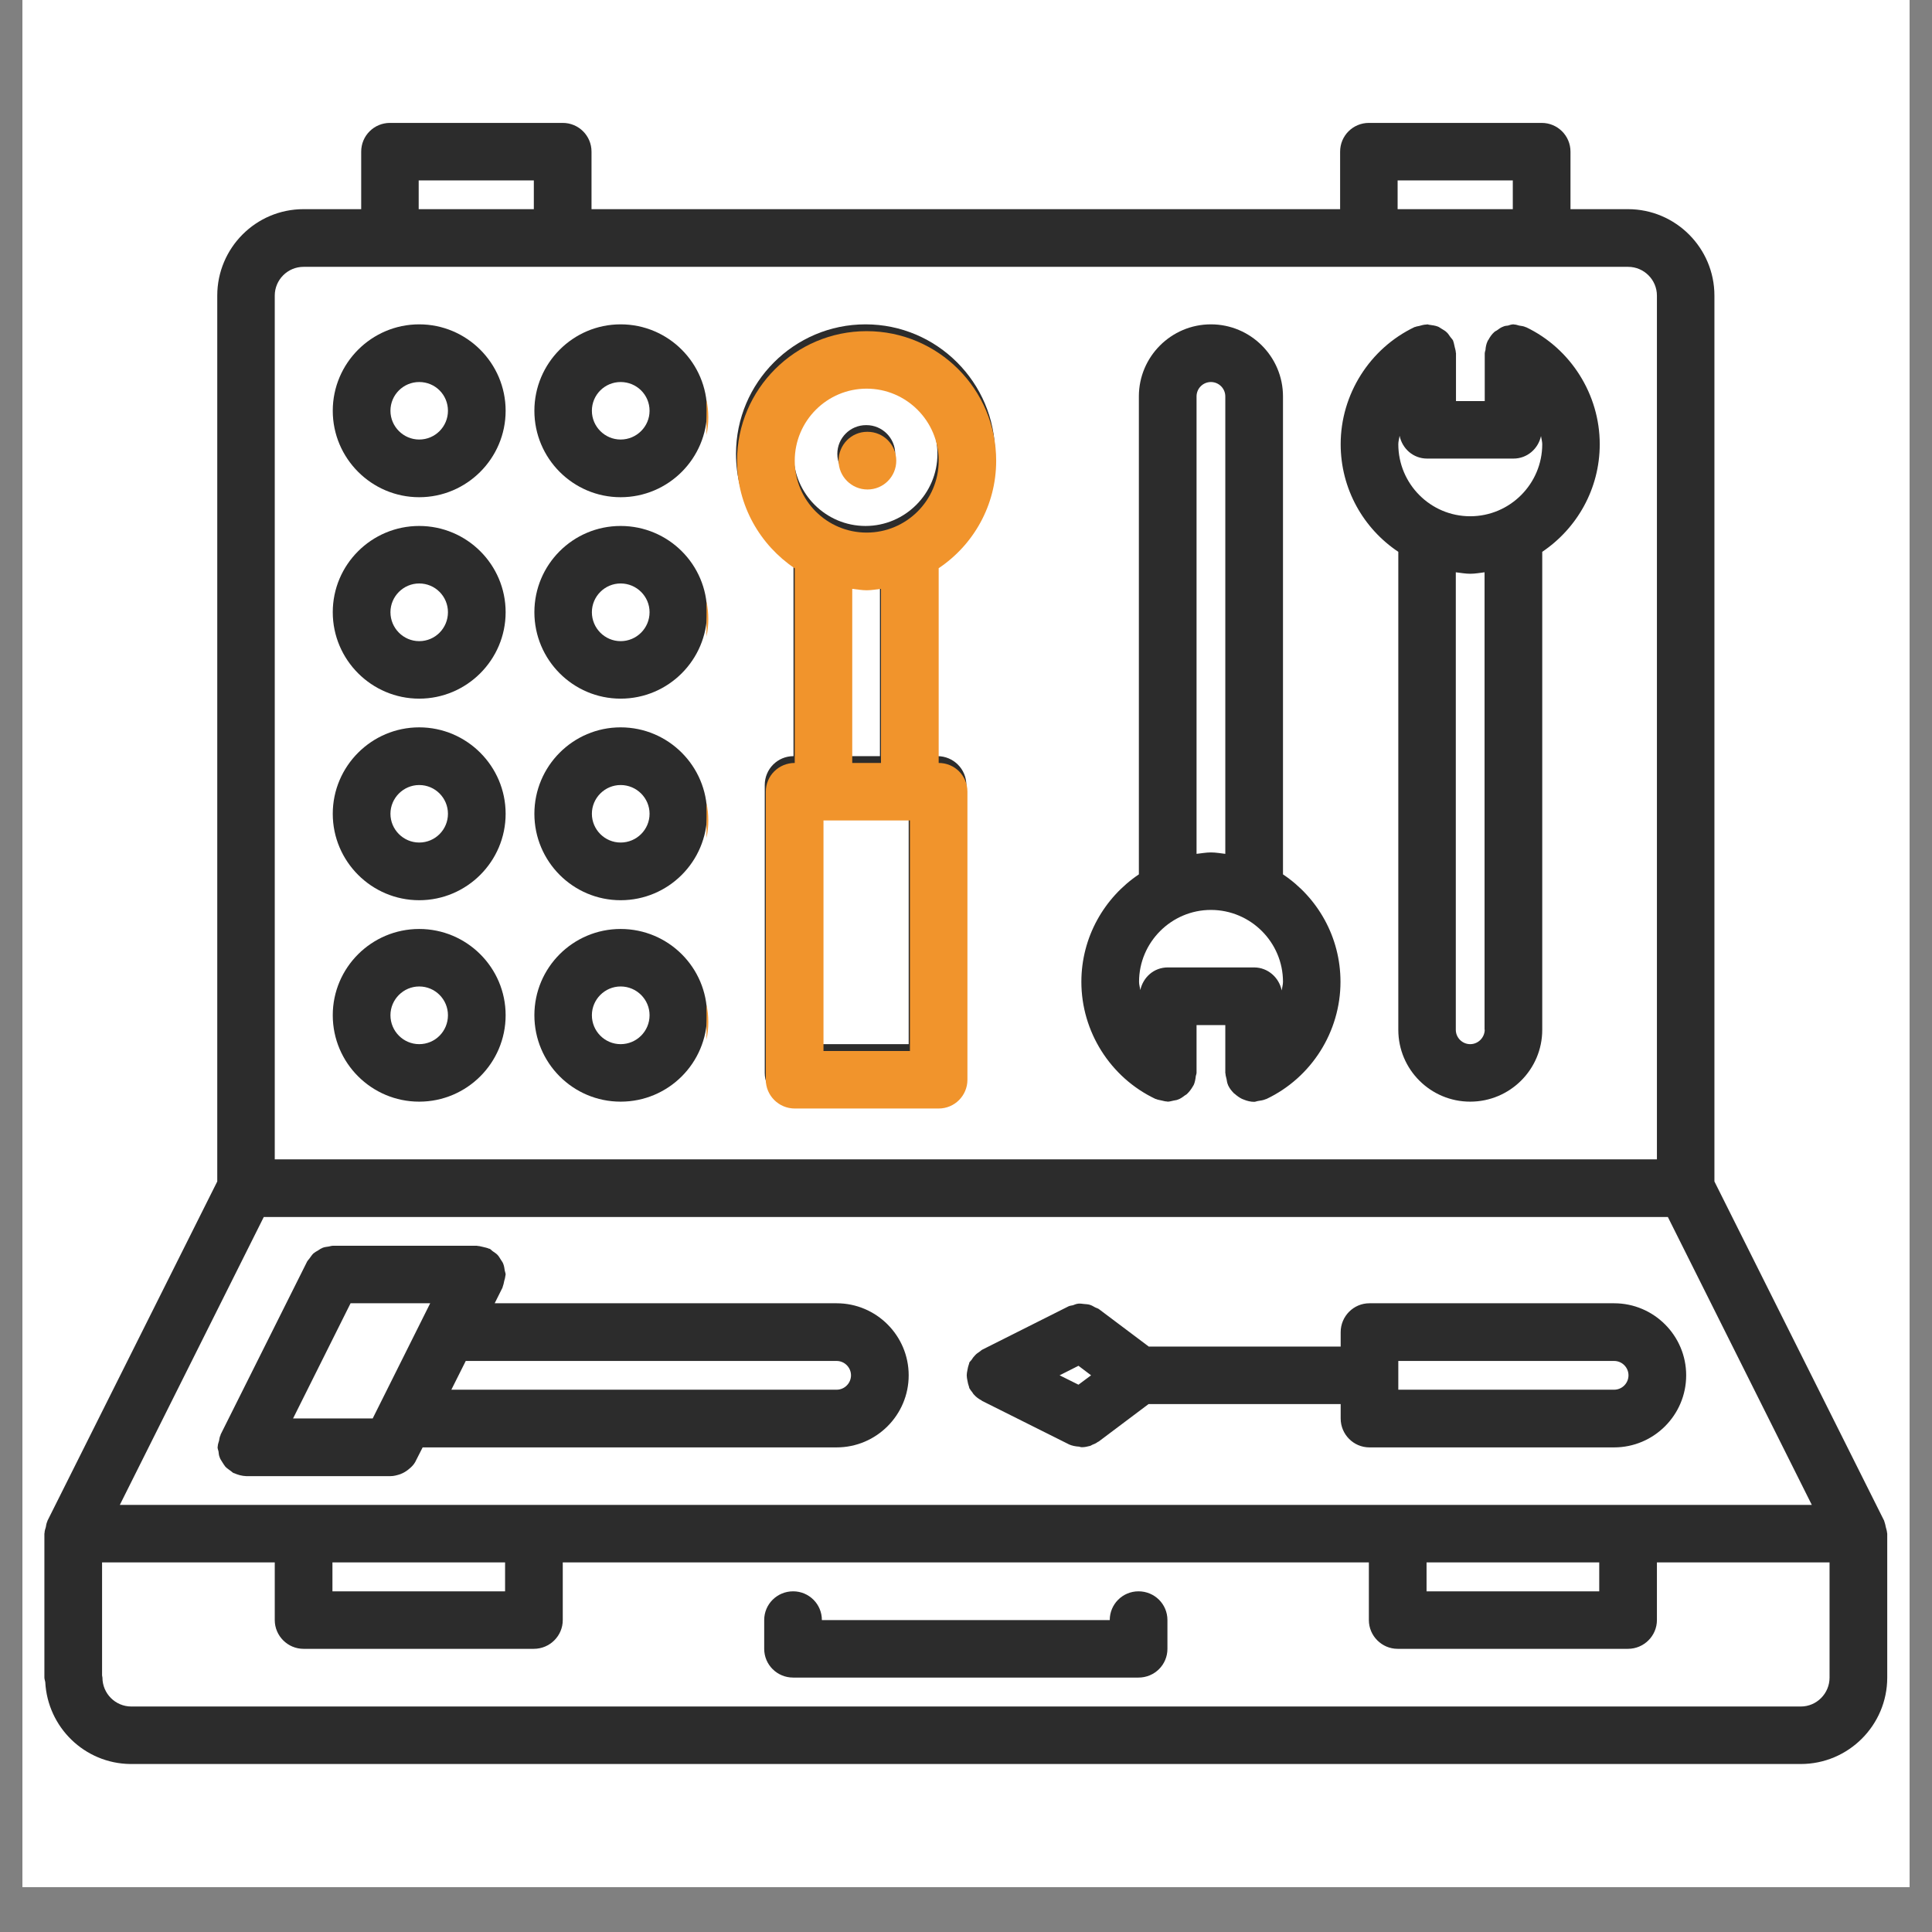
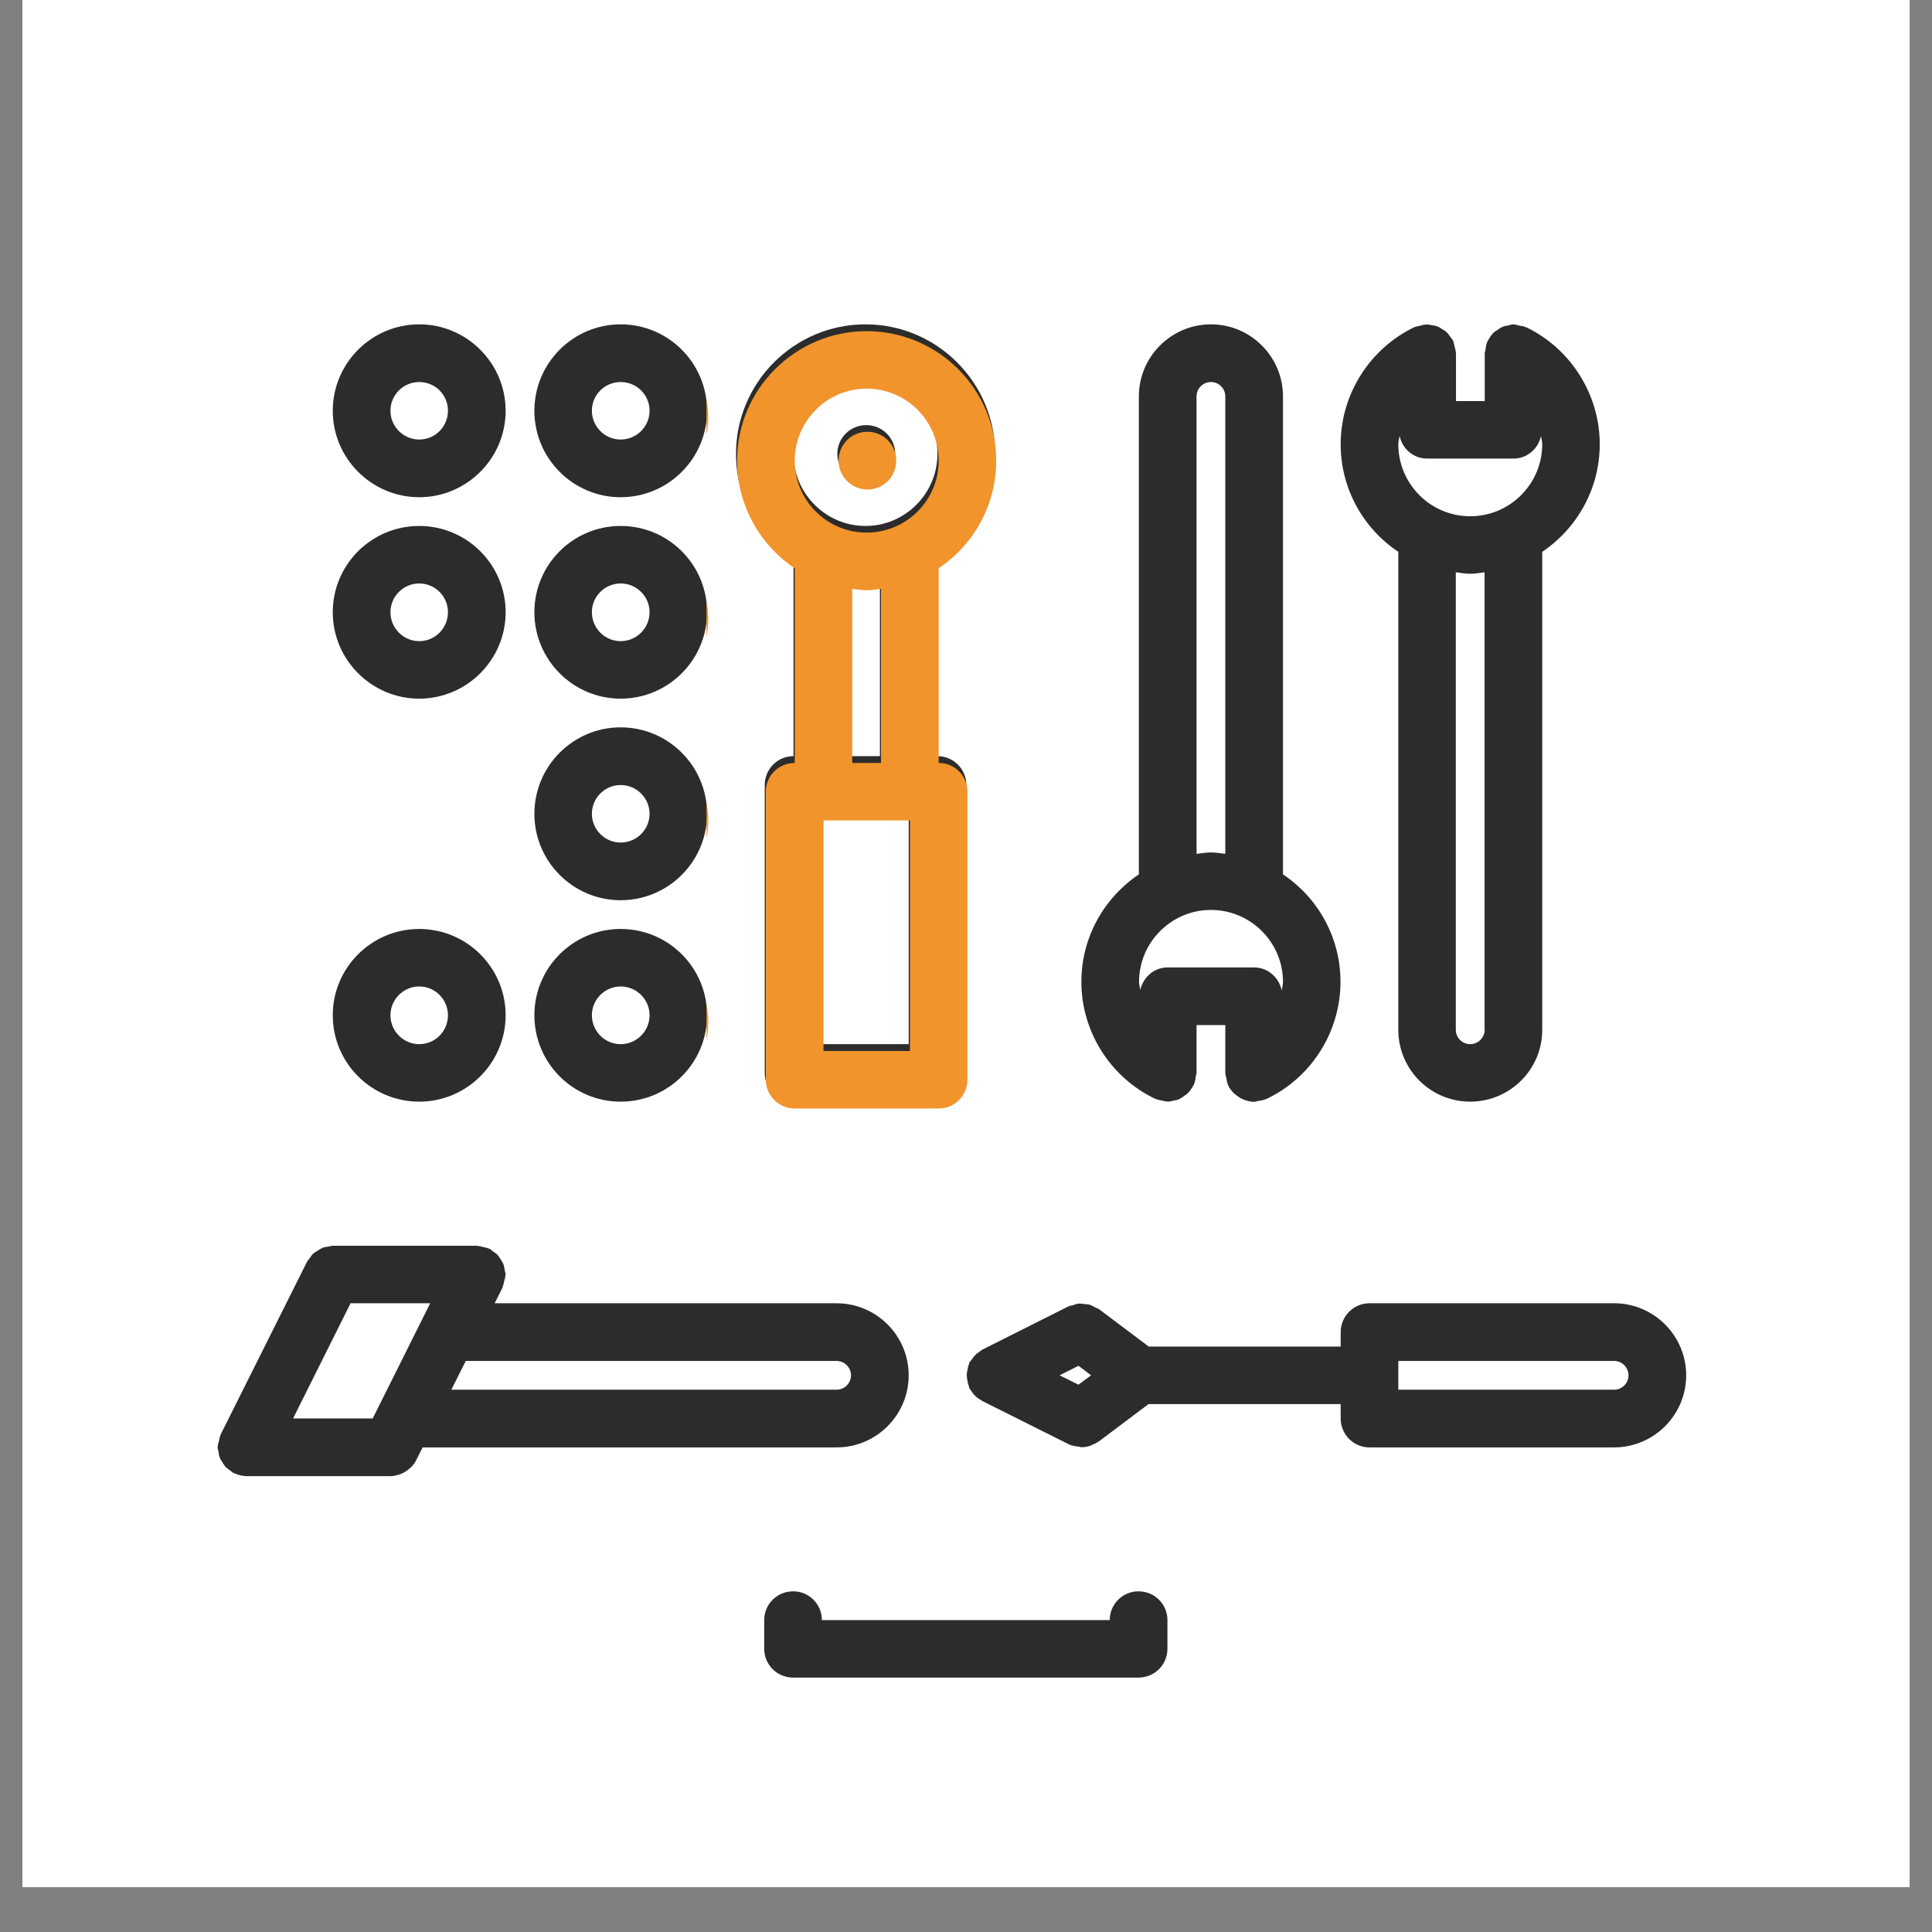
<svg xmlns="http://www.w3.org/2000/svg" width="56" zoomAndPan="magnify" viewBox="0 0 42 42" height="56" preserveAspectRatio="xMidYMid meet" version="1.0">
  <rect x="0" y="0" width="42" height="42" fill="#808080" stroke="none" />
  <defs>
    <clipPath id="be124a7c5b">
      <path d="M 0.488 0 L 41.512 0 L 41.512 41.023 L 0.488 41.023 Z M 0.488 0 " clip-rule="nonzero" />
    </clipPath>
    <clipPath id="ed58020668">
-       <path d="M 0.953 2.672 L 41.246 2.672 L 41.246 38.566 L 0.953 38.566 Z M 0.953 2.672 " clip-rule="nonzero" />
-     </clipPath>
+       </clipPath>
    <clipPath id="2b92d60243">
      <path d="M 15.359 6.445 L 22.684 6.445 L 22.684 24.762 L 15.359 24.762 Z M 15.359 6.445 " clip-rule="nonzero" />
    </clipPath>
    <clipPath id="f294c39420">
      <path d="M 15.359 7 L 16 7 L 16 11 L 15.359 11 Z M 15.359 7 " clip-rule="nonzero" />
    </clipPath>
    <clipPath id="790e2bbea7">
      <path d="M 15.359 11 L 16 11 L 16 16 L 15.359 16 Z M 15.359 11 " clip-rule="nonzero" />
    </clipPath>
    <clipPath id="1399ab2f6c">
      <path d="M 16 7 L 22 7 L 22 24.762 L 16 24.762 Z M 16 7 " clip-rule="nonzero" />
    </clipPath>
    <clipPath id="63684126a9">
      <path d="M 15.359 15 L 16 15 L 16 20 L 15.359 20 Z M 15.359 15 " clip-rule="nonzero" />
    </clipPath>
    <clipPath id="f0b53a8045">
      <path d="M 15.359 20 L 16 20 L 16 24.762 L 15.359 24.762 Z M 15.359 20 " clip-rule="nonzero" />
    </clipPath>
  </defs>
  <g clip-path="url(#be124a7c5b)">
    <path fill="#ffffff" d="M 0.488 0 L 41.512 0 L 41.512 41.023 L 0.488 41.023 Z M 0.488 0 " fill-opacity="1" fill-rule="nonzero" />
    <path fill="#ffffff" d="M 0.488 0 L 41.512 0 L 41.512 41.023 L 0.488 41.023 Z M 0.488 0 " fill-opacity="1" fill-rule="nonzero" />
  </g>
  <g clip-path="url(#ed58020668)">
    <path fill="#2c2c2c" d="M 40.996 33.199 C 40.988 33.16 40.98 33.117 40.965 33.078 C 40.961 33.074 40.961 33.066 40.961 33.062 L 37.27 25.684 L 37.27 6.426 C 37.27 5.391 36.426 4.547 35.391 4.547 C 35.391 4.547 35.391 4.547 35.387 4.547 L 34.141 4.547 L 34.141 3.297 C 34.141 2.949 33.859 2.672 33.516 2.672 L 29.758 2.672 C 29.414 2.672 29.133 2.949 29.133 3.297 L 29.133 4.547 L 12.859 4.547 L 12.859 3.297 C 12.859 2.949 12.578 2.672 12.234 2.672 L 8.477 2.672 C 8.133 2.672 7.852 2.949 7.852 3.297 L 7.852 4.547 L 6.598 4.547 C 5.562 4.547 4.723 5.391 4.723 6.426 L 4.723 25.684 L 1.031 33.062 C 1.027 33.066 1.031 33.074 1.027 33.078 C 1.008 33.117 1.004 33.156 0.996 33.199 C 0.984 33.238 0.969 33.281 0.969 33.32 C 0.969 33.328 0.965 33.332 0.965 33.34 L 0.965 36.469 C 0.965 36.504 0.98 36.535 0.984 36.566 C 1.035 37.551 1.84 38.336 2.832 38.348 C 2.836 38.348 2.84 38.348 2.844 38.348 L 39.148 38.348 C 40.184 38.348 41.027 37.504 41.027 36.469 L 41.027 33.34 C 41.027 33.332 41.023 33.328 41.023 33.32 C 41.02 33.281 41.008 33.242 40.996 33.199 Z M 34.766 34.594 L 31.012 34.594 L 31.012 33.965 L 34.766 33.965 Z M 2.605 32.715 L 5.734 26.457 L 36.258 26.457 L 39.387 32.715 Z M 10.98 34.594 L 7.227 34.594 L 7.227 33.965 L 10.98 33.965 Z M 30.383 3.922 L 32.887 3.922 L 32.887 4.547 L 30.383 4.547 Z M 9.102 3.922 L 11.605 3.922 L 11.605 4.547 L 9.102 4.547 Z M 6.598 5.801 L 35.395 5.801 C 35.738 5.801 36.02 6.082 36.02 6.426 L 36.02 25.203 L 5.973 25.203 L 5.973 6.426 C 5.973 6.082 6.254 5.801 6.598 5.801 Z M 39.148 37.098 L 2.855 37.098 C 2.508 37.098 2.227 36.816 2.227 36.469 C 2.227 36.453 2.219 36.438 2.219 36.422 L 2.219 33.965 L 5.973 33.965 L 5.973 35.219 C 5.973 35.562 6.254 35.844 6.598 35.844 L 11.605 35.844 C 11.953 35.844 12.234 35.562 12.234 35.219 L 12.234 33.965 L 29.758 33.965 L 29.758 35.219 C 29.758 35.562 30.039 35.844 30.383 35.844 L 35.391 35.844 C 35.738 35.844 36.02 35.562 36.02 35.219 L 36.02 33.965 L 39.773 33.965 L 39.773 36.469 C 39.773 36.816 39.492 37.098 39.148 37.098 Z M 39.148 37.098 " fill-opacity="1" fill-rule="nonzero" />
  </g>
  <path fill="#2c2c2c" d="M 24.75 34.594 C 24.406 34.594 24.125 34.871 24.125 35.219 L 17.867 35.219 C 17.867 34.871 17.586 34.594 17.242 34.594 C 16.895 34.594 16.613 34.871 16.613 35.219 L 16.613 35.844 C 16.613 36.191 16.895 36.469 17.242 36.469 L 24.75 36.469 C 25.098 36.469 25.379 36.191 25.379 35.844 L 25.379 35.219 C 25.379 34.871 25.098 34.594 24.75 34.594 Z M 24.75 34.594 " fill-opacity="1" fill-rule="nonzero" />
  <path fill="#2c2c2c" d="M 35.09 28.332 L 29.77 28.332 C 29.426 28.332 29.145 28.613 29.145 28.961 L 29.145 29.273 L 24.973 29.273 L 23.887 28.457 C 23.863 28.441 23.832 28.434 23.809 28.422 C 23.766 28.398 23.73 28.375 23.684 28.363 C 23.645 28.352 23.609 28.352 23.57 28.348 C 23.527 28.344 23.488 28.336 23.445 28.34 C 23.402 28.344 23.363 28.359 23.324 28.375 C 23.293 28.383 23.262 28.383 23.23 28.398 L 21.355 29.34 C 21.332 29.352 21.316 29.371 21.297 29.383 C 21.262 29.406 21.227 29.43 21.199 29.461 C 21.168 29.492 21.141 29.527 21.121 29.562 C 21.105 29.582 21.086 29.598 21.074 29.617 C 21.066 29.633 21.07 29.648 21.062 29.66 C 21.047 29.699 21.039 29.742 21.031 29.785 C 21.023 29.824 21.016 29.859 21.016 29.898 C 21.016 29.938 21.023 29.973 21.031 30.012 C 21.039 30.055 21.047 30.098 21.062 30.137 C 21.07 30.148 21.066 30.164 21.074 30.18 C 21.094 30.215 21.117 30.242 21.141 30.273 C 21.148 30.285 21.156 30.301 21.168 30.312 C 21.215 30.367 21.273 30.41 21.34 30.445 C 21.344 30.449 21.348 30.457 21.355 30.457 L 23.23 31.395 C 23.23 31.398 23.234 31.395 23.234 31.398 C 23.305 31.43 23.383 31.445 23.461 31.449 C 23.477 31.453 23.492 31.461 23.512 31.461 C 23.516 31.461 23.516 31.461 23.52 31.461 C 23.578 31.461 23.637 31.449 23.691 31.434 C 23.711 31.43 23.727 31.418 23.742 31.41 C 23.785 31.395 23.828 31.375 23.863 31.348 C 23.871 31.344 23.879 31.34 23.887 31.336 L 24.969 30.523 L 29.145 30.523 L 29.145 30.836 C 29.145 31.184 29.426 31.465 29.77 31.465 L 35.09 31.465 C 35.953 31.465 36.656 30.762 36.656 29.898 C 36.656 29.035 35.953 28.332 35.09 28.332 Z M 23.445 30.102 L 23.035 29.898 L 23.445 29.691 L 23.719 29.898 Z M 30.398 30.211 L 30.398 29.586 L 35.09 29.586 C 35.262 29.586 35.402 29.727 35.402 29.898 C 35.402 30.07 35.262 30.211 35.09 30.211 Z M 30.398 30.211 " fill-opacity="1" fill-rule="nonzero" />
  <path fill="#2c2c2c" d="M 18.188 28.332 L 10.754 28.332 L 10.926 27.988 C 10.926 27.98 10.926 27.973 10.93 27.969 C 10.945 27.93 10.953 27.891 10.961 27.848 C 10.973 27.809 10.984 27.77 10.988 27.727 C 10.988 27.719 10.992 27.715 10.992 27.707 C 10.992 27.676 10.977 27.648 10.973 27.621 C 10.965 27.574 10.961 27.531 10.945 27.488 C 10.934 27.449 10.91 27.418 10.887 27.383 C 10.867 27.352 10.848 27.316 10.82 27.285 C 10.793 27.254 10.754 27.23 10.715 27.203 C 10.691 27.188 10.672 27.16 10.645 27.148 C 10.641 27.145 10.633 27.145 10.629 27.145 C 10.59 27.125 10.547 27.121 10.508 27.109 C 10.465 27.102 10.426 27.086 10.387 27.086 C 10.379 27.086 10.371 27.082 10.367 27.082 L 7.234 27.082 C 7.203 27.082 7.176 27.094 7.148 27.098 C 7.102 27.105 7.059 27.109 7.016 27.125 C 6.977 27.141 6.949 27.16 6.914 27.184 C 6.879 27.203 6.844 27.223 6.812 27.25 C 6.781 27.281 6.758 27.316 6.73 27.355 C 6.715 27.379 6.691 27.398 6.676 27.426 L 4.797 31.184 C 4.793 31.191 4.797 31.195 4.793 31.203 C 4.773 31.238 4.77 31.281 4.762 31.32 C 4.75 31.363 4.734 31.402 4.734 31.441 C 4.734 31.449 4.73 31.457 4.73 31.461 C 4.73 31.492 4.742 31.52 4.75 31.551 C 4.754 31.594 4.758 31.641 4.777 31.684 C 4.789 31.723 4.812 31.75 4.832 31.785 C 4.855 31.82 4.875 31.855 4.898 31.883 C 4.93 31.918 4.969 31.941 5.004 31.969 C 5.031 31.984 5.047 32.008 5.078 32.023 C 5.082 32.027 5.09 32.023 5.094 32.027 C 5.172 32.062 5.258 32.086 5.352 32.09 C 5.352 32.09 5.355 32.09 5.355 32.09 L 8.488 32.09 C 8.562 32.09 8.633 32.07 8.703 32.047 C 8.723 32.039 8.738 32.031 8.758 32.023 C 8.812 31.996 8.863 31.961 8.906 31.922 C 8.914 31.914 8.926 31.906 8.934 31.898 C 8.98 31.855 9.02 31.805 9.047 31.742 L 9.188 31.465 L 18.188 31.465 C 19.051 31.465 19.754 30.762 19.754 29.898 C 19.754 29.035 19.051 28.332 18.188 28.332 Z M 6.371 30.836 L 7.621 28.332 L 9.352 28.332 L 8.102 30.836 Z M 10.125 29.586 L 18.188 29.586 C 18.359 29.586 18.5 29.727 18.5 29.898 C 18.5 30.07 18.359 30.211 18.188 30.211 L 9.812 30.211 Z M 10.125 29.586 " fill-opacity="1" fill-rule="nonzero" />
  <path fill="#2c2c2c" d="M 9.113 10.809 C 10.148 10.809 10.992 9.965 10.992 8.93 C 10.992 7.895 10.148 7.051 9.113 7.051 C 8.078 7.051 7.234 7.895 7.234 8.93 C 7.234 9.965 8.078 10.809 9.113 10.809 Z M 9.113 8.305 C 9.461 8.305 9.738 8.582 9.738 8.93 C 9.738 9.273 9.461 9.555 9.113 9.555 C 8.77 9.555 8.488 9.273 8.488 8.93 C 8.488 8.582 8.77 8.305 9.113 8.305 Z M 9.113 8.305 " fill-opacity="1" fill-rule="nonzero" />
  <path fill="#2c2c2c" d="M 9.113 15.188 C 10.148 15.188 10.992 14.344 10.992 13.309 C 10.992 12.273 10.148 11.434 9.113 11.434 C 8.078 11.434 7.234 12.273 7.234 13.309 C 7.234 14.344 8.078 15.188 9.113 15.188 Z M 9.113 12.684 C 9.461 12.684 9.738 12.965 9.738 13.309 C 9.738 13.656 9.461 13.938 9.113 13.938 C 8.77 13.938 8.488 13.656 8.488 13.309 C 8.488 12.965 8.77 12.684 9.113 12.684 Z M 9.113 12.684 " fill-opacity="1" fill-rule="nonzero" />
-   <path fill="#2c2c2c" d="M 9.113 19.57 C 10.148 19.57 10.992 18.727 10.992 17.691 C 10.992 16.656 10.148 15.812 9.113 15.812 C 8.078 15.812 7.234 16.656 7.234 17.691 C 7.234 18.727 8.078 19.57 9.113 19.57 Z M 9.113 17.066 C 9.461 17.066 9.738 17.348 9.738 17.691 C 9.738 18.035 9.461 18.316 9.113 18.316 C 8.77 18.316 8.488 18.035 8.488 17.691 C 8.488 17.348 8.77 17.066 9.113 17.066 Z M 9.113 17.066 " fill-opacity="1" fill-rule="nonzero" />
  <path fill="#2c2c2c" d="M 9.113 23.949 C 10.148 23.949 10.992 23.109 10.992 22.07 C 10.992 21.035 10.148 20.195 9.113 20.195 C 8.078 20.195 7.234 21.035 7.234 22.07 C 7.234 23.109 8.078 23.949 9.113 23.949 Z M 9.113 21.445 C 9.461 21.445 9.738 21.727 9.738 22.07 C 9.738 22.418 9.461 22.699 9.113 22.699 C 8.77 22.699 8.488 22.418 8.488 22.07 C 8.488 21.727 8.77 21.445 9.113 21.445 Z M 9.113 21.445 " fill-opacity="1" fill-rule="nonzero" />
  <path fill="#2c2c2c" d="M 13.492 10.809 C 14.531 10.809 15.371 9.965 15.371 8.93 C 15.371 7.895 14.531 7.051 13.492 7.051 C 12.457 7.051 11.617 7.895 11.617 8.93 C 11.617 9.965 12.457 10.809 13.492 10.809 Z M 13.492 8.305 C 13.84 8.305 14.121 8.582 14.121 8.93 C 14.121 9.273 13.84 9.555 13.492 9.555 C 13.148 9.555 12.867 9.273 12.867 8.93 C 12.867 8.582 13.148 8.305 13.492 8.305 Z M 13.492 8.305 " fill-opacity="1" fill-rule="nonzero" />
  <path fill="#2c2c2c" d="M 13.492 15.188 C 14.531 15.188 15.371 14.344 15.371 13.309 C 15.371 12.273 14.531 11.434 13.492 11.434 C 12.457 11.434 11.617 12.273 11.617 13.309 C 11.617 14.344 12.457 15.188 13.492 15.188 Z M 13.492 12.684 C 13.84 12.684 14.121 12.965 14.121 13.309 C 14.121 13.656 13.84 13.938 13.492 13.938 C 13.148 13.938 12.867 13.656 12.867 13.309 C 12.867 12.965 13.148 12.684 13.492 12.684 Z M 13.492 12.684 " fill-opacity="1" fill-rule="nonzero" />
  <path fill="#2c2c2c" d="M 17.25 12.207 L 17.25 16.438 C 16.902 16.438 16.625 16.719 16.625 17.066 L 16.625 23.324 C 16.625 23.672 16.902 23.953 17.25 23.953 L 20.379 23.953 C 20.727 23.953 21.008 23.672 21.008 23.324 L 21.008 17.066 C 21.008 16.719 20.727 16.438 20.379 16.438 L 20.379 12.207 C 21.133 11.699 21.633 10.84 21.633 9.867 C 21.633 8.316 20.367 7.051 18.816 7.051 C 17.262 7.051 16 8.316 16 9.867 C 16 10.844 16.496 11.703 17.25 12.207 Z M 19.754 22.699 L 17.875 22.699 L 17.875 17.691 L 19.754 17.691 Z M 19.129 16.438 L 18.504 16.438 L 18.504 12.652 C 18.605 12.664 18.707 12.684 18.816 12.684 C 18.922 12.684 19.023 12.664 19.129 12.652 Z M 18.816 8.305 C 19.676 8.305 20.379 9.004 20.379 9.867 C 20.379 10.73 19.676 11.434 18.816 11.434 C 17.953 11.434 17.25 10.73 17.25 9.867 C 17.25 9.004 17.953 8.305 18.816 8.305 Z M 18.816 8.305 " fill-opacity="1" fill-rule="nonzero" />
  <path fill="#2c2c2c" d="M 13.492 19.57 C 14.531 19.57 15.371 18.727 15.371 17.691 C 15.371 16.656 14.531 15.812 13.492 15.812 C 12.457 15.812 11.617 16.656 11.617 17.691 C 11.617 18.727 12.457 19.57 13.492 19.57 Z M 13.492 17.066 C 13.84 17.066 14.121 17.348 14.121 17.691 C 14.121 18.035 13.84 18.316 13.492 18.316 C 13.148 18.316 12.867 18.035 12.867 17.691 C 12.867 17.348 13.148 17.066 13.492 17.066 Z M 13.492 17.066 " fill-opacity="1" fill-rule="nonzero" />
  <path fill="#2c2c2c" d="M 13.492 23.949 C 14.531 23.949 15.371 23.109 15.371 22.07 C 15.371 21.035 14.531 20.195 13.492 20.195 C 12.457 20.195 11.617 21.035 11.617 22.07 C 11.617 23.109 12.457 23.949 13.492 23.949 Z M 13.492 21.445 C 13.84 21.445 14.121 21.727 14.121 22.07 C 14.121 22.418 13.84 22.699 13.492 22.699 C 13.148 22.699 12.867 22.418 12.867 22.07 C 12.867 21.727 13.148 21.445 13.492 21.445 Z M 13.492 21.445 " fill-opacity="1" fill-rule="nonzero" />
  <path fill="#2c2c2c" d="M 25.113 23.887 C 25.117 23.891 25.121 23.891 25.129 23.891 C 25.168 23.91 25.215 23.914 25.262 23.926 C 25.297 23.934 25.332 23.945 25.367 23.945 C 25.371 23.945 25.379 23.949 25.383 23.949 C 25.43 23.949 25.469 23.934 25.512 23.926 C 25.543 23.918 25.574 23.918 25.602 23.906 C 25.66 23.887 25.707 23.852 25.754 23.816 C 25.77 23.805 25.789 23.797 25.801 23.785 C 25.855 23.734 25.898 23.676 25.934 23.613 C 25.938 23.605 25.941 23.598 25.945 23.594 C 25.945 23.59 25.945 23.59 25.949 23.59 C 25.977 23.527 25.988 23.461 25.996 23.391 C 26 23.379 26.004 23.363 26.008 23.348 C 26.008 23.34 26.012 23.332 26.012 23.324 L 26.012 22.285 L 26.637 22.285 L 26.637 23.324 C 26.637 23.332 26.641 23.336 26.641 23.34 C 26.641 23.379 26.656 23.418 26.664 23.457 C 26.672 23.5 26.676 23.543 26.695 23.582 C 26.695 23.586 26.695 23.59 26.699 23.594 C 26.727 23.656 26.77 23.711 26.816 23.758 C 26.824 23.77 26.832 23.773 26.844 23.781 C 26.891 23.824 26.941 23.859 26.996 23.887 C 27.012 23.895 27.027 23.898 27.043 23.906 C 27.113 23.934 27.188 23.953 27.266 23.953 C 27.293 23.953 27.32 23.938 27.352 23.934 C 27.406 23.926 27.465 23.918 27.516 23.895 C 27.52 23.891 27.527 23.895 27.531 23.891 C 28.512 23.426 29.141 22.426 29.141 21.344 C 29.141 20.371 28.645 19.512 27.891 19.008 L 27.891 8.617 C 27.891 7.754 27.188 7.051 26.324 7.051 C 25.461 7.051 24.758 7.754 24.758 8.617 C 24.758 8.617 24.758 8.617 24.758 8.621 L 24.758 19.008 C 24.008 19.512 23.508 20.371 23.508 21.344 C 23.508 22.426 24.137 23.422 25.113 23.887 Z M 27.863 21.531 C 27.805 21.25 27.562 21.031 27.262 21.031 L 25.387 21.031 C 25.086 21.031 24.852 21.242 24.789 21.523 C 24.781 21.461 24.762 21.406 24.762 21.344 C 24.762 20.484 25.465 19.781 26.324 19.781 C 27.188 19.781 27.891 20.484 27.891 21.344 C 27.891 21.41 27.871 21.469 27.863 21.531 Z M 26.012 8.617 C 26.012 8.445 26.152 8.305 26.324 8.305 C 26.496 8.305 26.637 8.445 26.637 8.617 L 26.637 18.562 C 26.535 18.551 26.434 18.531 26.324 18.531 C 26.219 18.531 26.117 18.551 26.012 18.562 Z M 26.012 8.617 " fill-opacity="1" fill-rule="nonzero" />
  <path fill="#2c2c2c" d="M 18.836 10.492 C 19.18 10.492 19.461 10.215 19.461 9.867 C 19.461 9.523 19.18 9.242 18.836 9.242 L 18.828 9.242 C 18.48 9.242 18.203 9.523 18.203 9.867 C 18.203 10.215 18.488 10.492 18.836 10.492 Z M 18.836 10.492 " fill-opacity="1" fill-rule="nonzero" />
  <path fill="#2c2c2c" d="M 30.398 11.996 L 30.398 22.387 C 30.398 23.25 31.098 23.949 31.961 23.949 C 32.824 23.949 33.527 23.25 33.527 22.387 C 33.527 22.383 33.527 22.383 33.527 22.383 L 33.527 11.996 C 34.281 11.488 34.777 10.629 34.777 9.656 C 34.777 8.578 34.148 7.578 33.176 7.113 C 33.168 7.113 33.164 7.113 33.16 7.109 C 33.121 7.09 33.074 7.086 33.027 7.078 C 32.992 7.07 32.957 7.055 32.922 7.055 C 32.914 7.055 32.91 7.051 32.902 7.051 C 32.859 7.051 32.82 7.066 32.781 7.078 C 32.75 7.082 32.719 7.082 32.684 7.098 C 32.629 7.117 32.586 7.148 32.539 7.184 C 32.52 7.195 32.5 7.203 32.484 7.219 C 32.43 7.266 32.391 7.324 32.355 7.391 C 32.352 7.398 32.344 7.402 32.34 7.41 C 32.34 7.41 32.34 7.41 32.34 7.414 C 32.312 7.473 32.297 7.539 32.293 7.609 C 32.289 7.625 32.281 7.641 32.281 7.656 C 32.281 7.664 32.277 7.668 32.277 7.676 L 32.277 8.719 L 31.652 8.719 L 31.652 7.676 C 31.652 7.672 31.648 7.668 31.648 7.664 C 31.648 7.621 31.633 7.586 31.625 7.547 C 31.613 7.504 31.609 7.461 31.594 7.422 C 31.59 7.418 31.59 7.41 31.59 7.406 C 31.574 7.375 31.551 7.355 31.531 7.328 C 31.504 7.293 31.484 7.254 31.453 7.227 C 31.418 7.191 31.379 7.172 31.336 7.145 C 31.309 7.129 31.285 7.109 31.254 7.098 C 31.199 7.078 31.141 7.07 31.082 7.062 C 31.062 7.062 31.043 7.051 31.023 7.051 C 31.02 7.051 31.02 7.055 31.016 7.055 C 30.961 7.055 30.906 7.07 30.852 7.086 C 30.824 7.094 30.797 7.094 30.773 7.105 C 30.766 7.109 30.762 7.109 30.754 7.109 C 29.777 7.574 29.145 8.574 29.145 9.656 C 29.145 10.629 29.641 11.492 30.398 11.996 Z M 32.277 22.387 C 32.273 22.559 32.133 22.699 31.961 22.699 C 31.789 22.699 31.648 22.559 31.648 22.387 L 31.648 12.441 C 31.754 12.453 31.855 12.473 31.961 12.473 C 32.07 12.473 32.172 12.453 32.273 12.441 L 32.273 22.387 C 32.277 22.387 32.277 22.387 32.277 22.387 Z M 30.426 9.473 C 30.484 9.754 30.723 9.969 31.023 9.969 L 32.902 9.969 C 33.199 9.969 33.438 9.758 33.5 9.48 C 33.508 9.539 33.527 9.598 33.527 9.656 C 33.527 10.52 32.824 11.223 31.961 11.223 C 31.098 11.223 30.398 10.52 30.398 9.656 C 30.398 9.594 30.418 9.535 30.426 9.473 Z M 30.426 9.473 " fill-opacity="1" fill-rule="nonzero" />
  <g clip-path="url(#2b92d60243)">
    <path fill="#f1942c" d="M 41.023 33.348 C 41.012 33.305 41.008 33.262 40.988 33.227 C 40.988 33.219 40.988 33.215 40.984 33.207 L 37.297 25.828 L 37.297 6.574 C 37.297 5.535 36.453 4.695 35.418 4.695 C 35.414 4.695 35.414 4.695 35.414 4.695 L 34.164 4.695 L 34.164 3.441 C 34.164 3.098 33.887 2.816 33.539 2.816 L 29.785 2.816 C 29.438 2.816 29.16 3.098 29.16 3.441 L 29.16 4.695 L 12.883 4.695 L 12.883 3.441 C 12.883 3.098 12.605 2.816 12.258 2.816 L 8.504 2.816 C 8.156 2.816 7.879 3.098 7.879 3.441 L 7.879 4.695 L 6.625 4.695 C 5.59 4.695 4.746 5.535 4.746 6.574 L 4.746 25.828 L 1.059 33.207 C 1.055 33.215 1.055 33.219 1.051 33.227 C 1.035 33.266 1.031 33.305 1.02 33.344 C 1.012 33.387 0.996 33.426 0.996 33.469 C 0.996 33.473 0.992 33.48 0.992 33.488 L 0.992 36.617 C 0.992 36.652 1.004 36.68 1.012 36.715 C 1.062 37.695 1.867 38.48 2.859 38.492 C 2.863 38.492 2.863 38.496 2.867 38.496 L 39.172 38.496 C 40.207 38.496 41.051 37.652 41.051 36.617 L 41.051 33.488 C 41.051 33.48 41.047 33.473 41.047 33.469 C 41.047 33.426 41.031 33.387 41.023 33.348 Z M 34.793 34.738 L 31.035 34.738 L 31.035 34.113 L 34.793 34.113 Z M 2.629 32.859 L 5.762 26.602 L 36.281 26.602 L 39.414 32.859 Z M 11.008 34.738 L 7.25 34.738 L 7.25 34.113 L 11.008 34.113 Z M 30.41 4.07 L 32.914 4.07 L 32.914 4.695 L 30.41 4.695 Z M 9.129 4.07 L 11.633 4.07 L 11.633 4.695 L 9.129 4.695 Z M 6.625 5.945 L 35.418 5.945 C 35.762 5.945 36.043 6.227 36.043 6.574 L 36.043 25.352 L 6 25.352 L 6 6.574 C 6 6.227 6.281 5.945 6.625 5.945 Z M 39.172 37.242 L 2.879 37.242 C 2.535 37.242 2.254 36.961 2.254 36.617 C 2.254 36.602 2.246 36.586 2.242 36.57 L 2.242 34.113 L 6 34.113 L 6 35.363 C 6 35.711 6.277 35.992 6.625 35.992 L 11.633 35.992 C 11.977 35.992 12.258 35.711 12.258 35.363 L 12.258 34.113 L 29.785 34.113 L 29.785 35.363 C 29.785 35.711 30.062 35.992 30.41 35.992 L 35.418 35.992 C 35.766 35.992 36.043 35.711 36.043 35.363 L 36.043 34.113 L 39.801 34.113 L 39.801 36.617 C 39.801 36.961 39.52 37.242 39.172 37.242 Z M 39.172 37.242 " fill-opacity="1" fill-rule="nonzero" />
  </g>
  <g clip-path="url(#f294c39420)">
    <path fill="#f1942c" d="M 13.52 10.953 C 14.555 10.953 15.398 10.113 15.398 9.074 C 15.398 8.039 14.555 7.199 13.52 7.199 C 12.484 7.199 11.641 8.039 11.641 9.074 C 11.641 10.113 12.484 10.953 13.52 10.953 Z M 13.52 8.449 C 13.867 8.449 14.145 8.73 14.145 9.074 C 14.145 9.422 13.867 9.703 13.52 9.703 C 13.176 9.703 12.895 9.422 12.895 9.074 C 12.895 8.73 13.176 8.449 13.52 8.449 Z M 13.52 8.449 " fill-opacity="1" fill-rule="nonzero" />
  </g>
  <g clip-path="url(#790e2bbea7)">
    <path fill="#f1942c" d="M 13.52 15.336 C 14.555 15.336 15.398 14.492 15.398 13.457 C 15.398 12.422 14.555 11.578 13.52 11.578 C 12.484 11.578 11.641 12.422 11.641 13.457 C 11.641 14.492 12.484 15.336 13.52 15.336 Z M 13.52 12.832 C 13.867 12.832 14.145 13.113 14.145 13.457 C 14.145 13.801 13.867 14.082 13.52 14.082 C 13.176 14.082 12.895 13.801 12.895 13.457 C 12.895 13.113 13.176 12.832 13.52 12.832 Z M 13.52 12.832 " fill-opacity="1" fill-rule="nonzero" />
  </g>
  <g clip-path="url(#1399ab2f6c)">
    <path fill="#f1942c" d="M 17.277 12.355 L 17.277 16.586 C 16.93 16.586 16.648 16.863 16.648 17.211 L 16.648 23.473 C 16.648 23.816 16.93 24.098 17.277 24.098 L 20.406 24.098 C 20.754 24.098 21.031 23.816 21.031 23.473 L 21.031 17.211 C 21.031 16.863 20.754 16.586 20.406 16.586 L 20.406 12.352 C 21.16 11.848 21.656 10.988 21.656 10.016 C 21.656 8.461 20.395 7.199 18.84 7.199 C 17.289 7.199 16.023 8.461 16.023 10.016 C 16.023 10.988 16.523 11.848 17.277 12.355 Z M 19.781 22.848 L 17.902 22.848 L 17.902 17.836 L 19.781 17.836 Z M 19.152 16.586 L 18.527 16.586 L 18.527 12.801 C 18.633 12.812 18.734 12.832 18.84 12.832 C 18.949 12.832 19.051 12.812 19.152 12.801 Z M 18.84 8.449 C 19.703 8.449 20.406 9.152 20.406 10.016 C 20.406 10.879 19.703 11.578 18.84 11.578 C 17.977 11.578 17.277 10.879 17.277 10.016 C 17.277 9.152 17.977 8.449 18.84 8.449 Z M 18.84 8.449 " fill-opacity="1" fill-rule="nonzero" />
  </g>
  <g clip-path="url(#63684126a9)">
    <path fill="#f1942c" d="M 13.52 19.715 C 14.555 19.715 15.398 18.871 15.398 17.836 C 15.398 16.801 14.555 15.961 13.52 15.961 C 12.484 15.961 11.641 16.801 11.641 17.836 C 11.641 18.871 12.484 19.715 13.52 19.715 Z M 13.52 17.211 C 13.867 17.211 14.145 17.492 14.145 17.836 C 14.145 18.184 13.867 18.465 13.52 18.465 C 13.176 18.465 12.895 18.184 12.895 17.836 C 12.895 17.492 13.176 17.211 13.52 17.211 Z M 13.52 17.211 " fill-opacity="1" fill-rule="nonzero" />
  </g>
  <g clip-path="url(#f0b53a8045)">
    <path fill="#f1942c" d="M 13.52 24.098 C 14.555 24.098 15.398 23.254 15.398 22.219 C 15.398 21.184 14.555 20.34 13.52 20.34 C 12.484 20.34 11.641 21.184 11.641 22.219 C 11.641 23.254 12.484 24.098 13.52 24.098 Z M 13.52 21.594 C 13.867 21.594 14.145 21.875 14.145 22.219 C 14.145 22.562 13.867 22.844 13.52 22.844 C 13.176 22.844 12.895 22.562 12.895 22.219 C 12.895 21.875 13.176 21.594 13.52 21.594 Z M 13.52 21.594 " fill-opacity="1" fill-rule="nonzero" />
  </g>
  <path fill="#f1942c" d="M 18.859 10.641 C 19.207 10.641 19.484 10.359 19.484 10.016 C 19.484 9.668 19.207 9.387 18.859 9.387 L 18.852 9.387 C 18.508 9.387 18.23 9.668 18.23 10.016 C 18.23 10.359 18.512 10.641 18.859 10.641 Z M 18.859 10.641 " fill-opacity="1" fill-rule="nonzero" />
</svg>